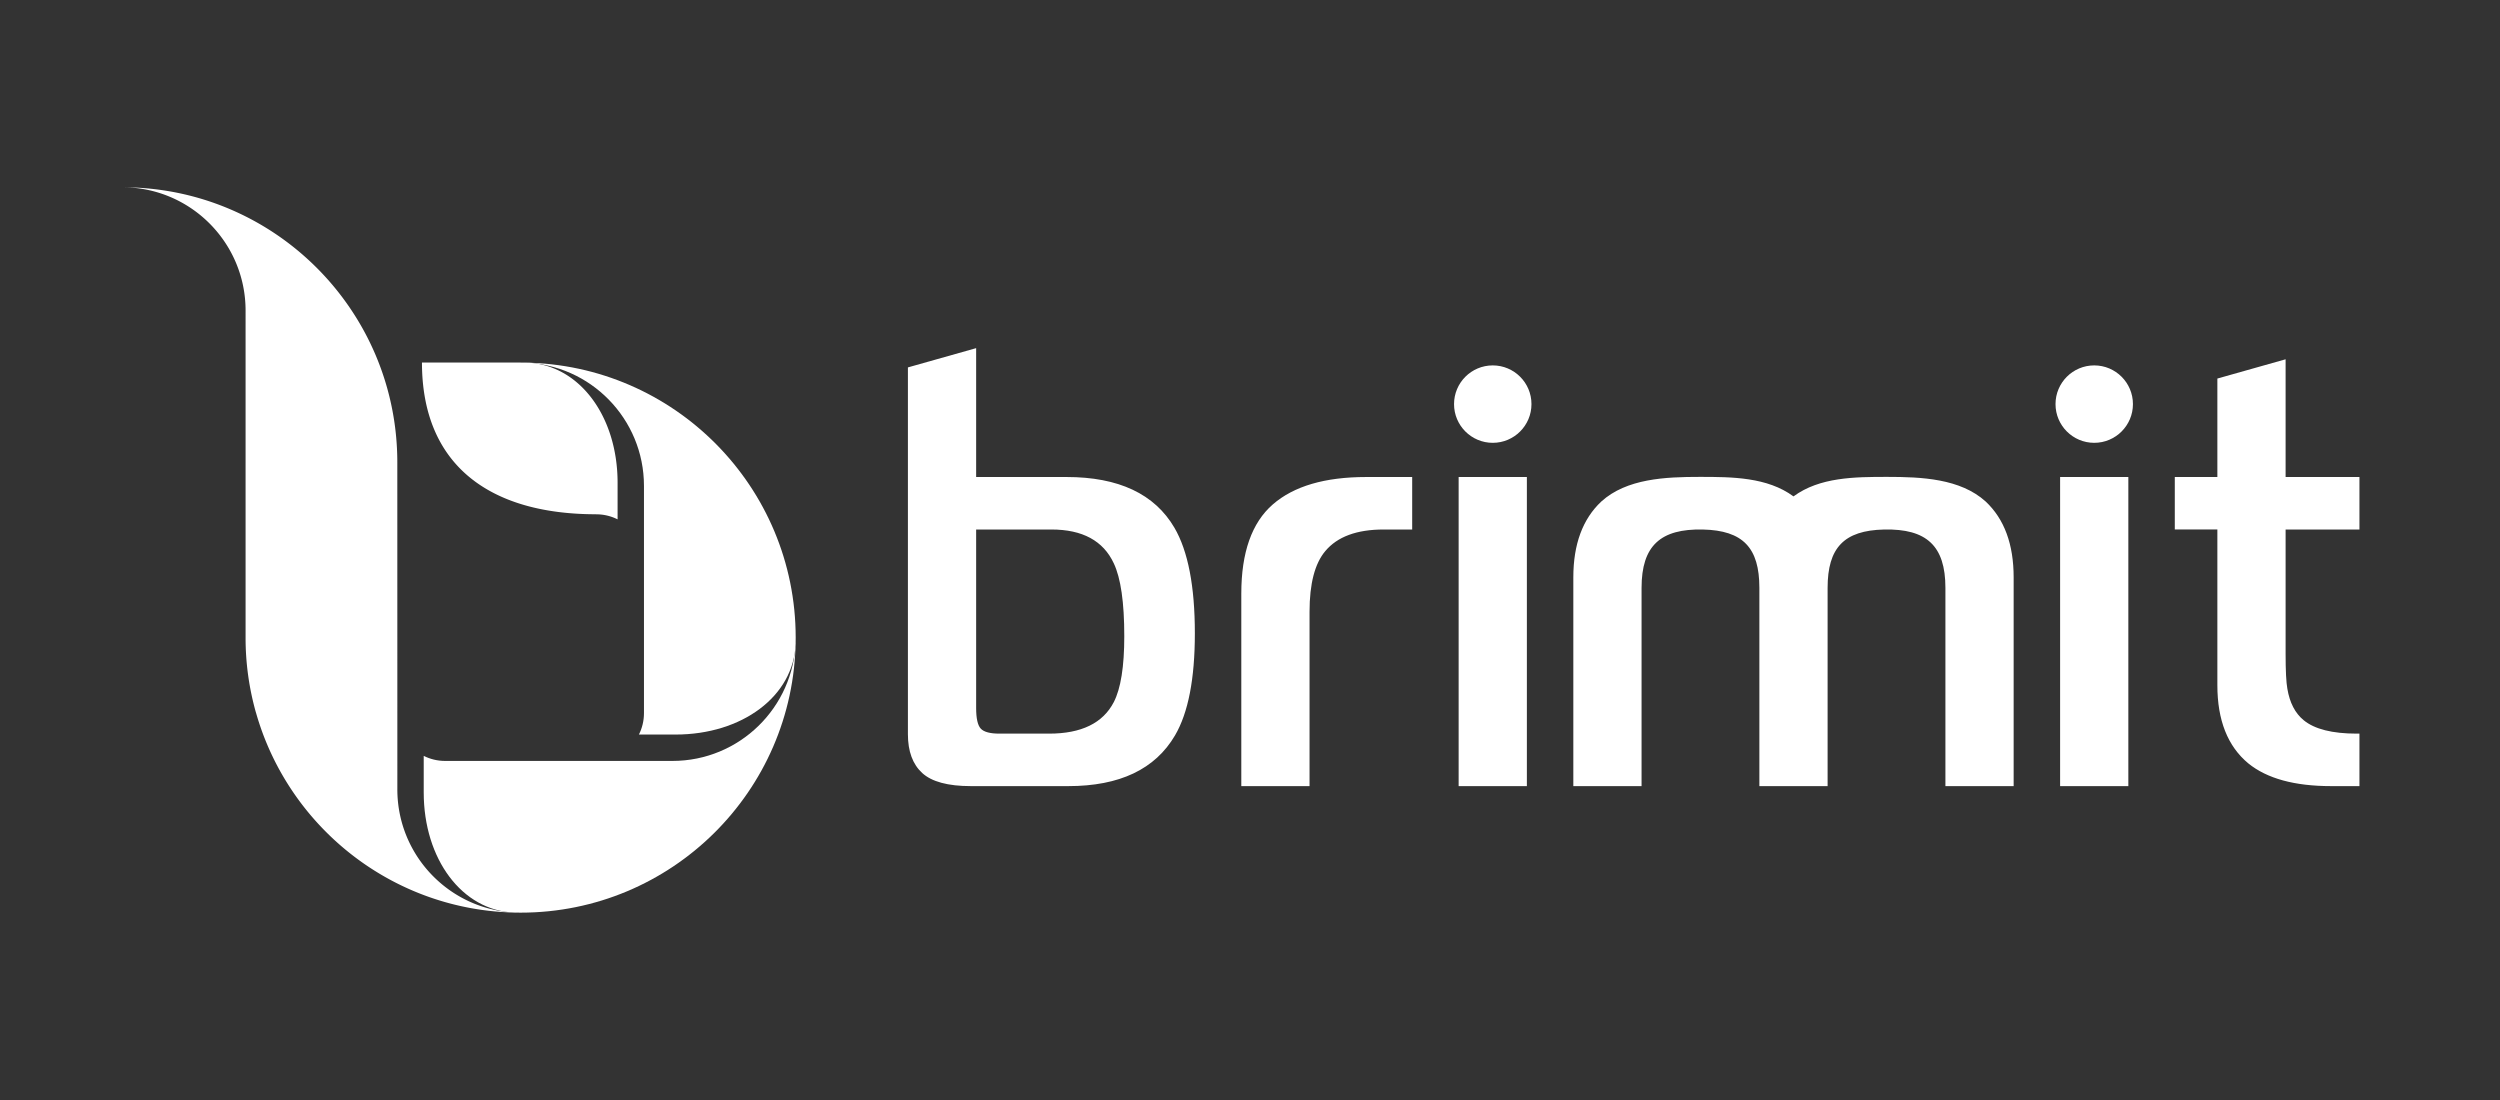
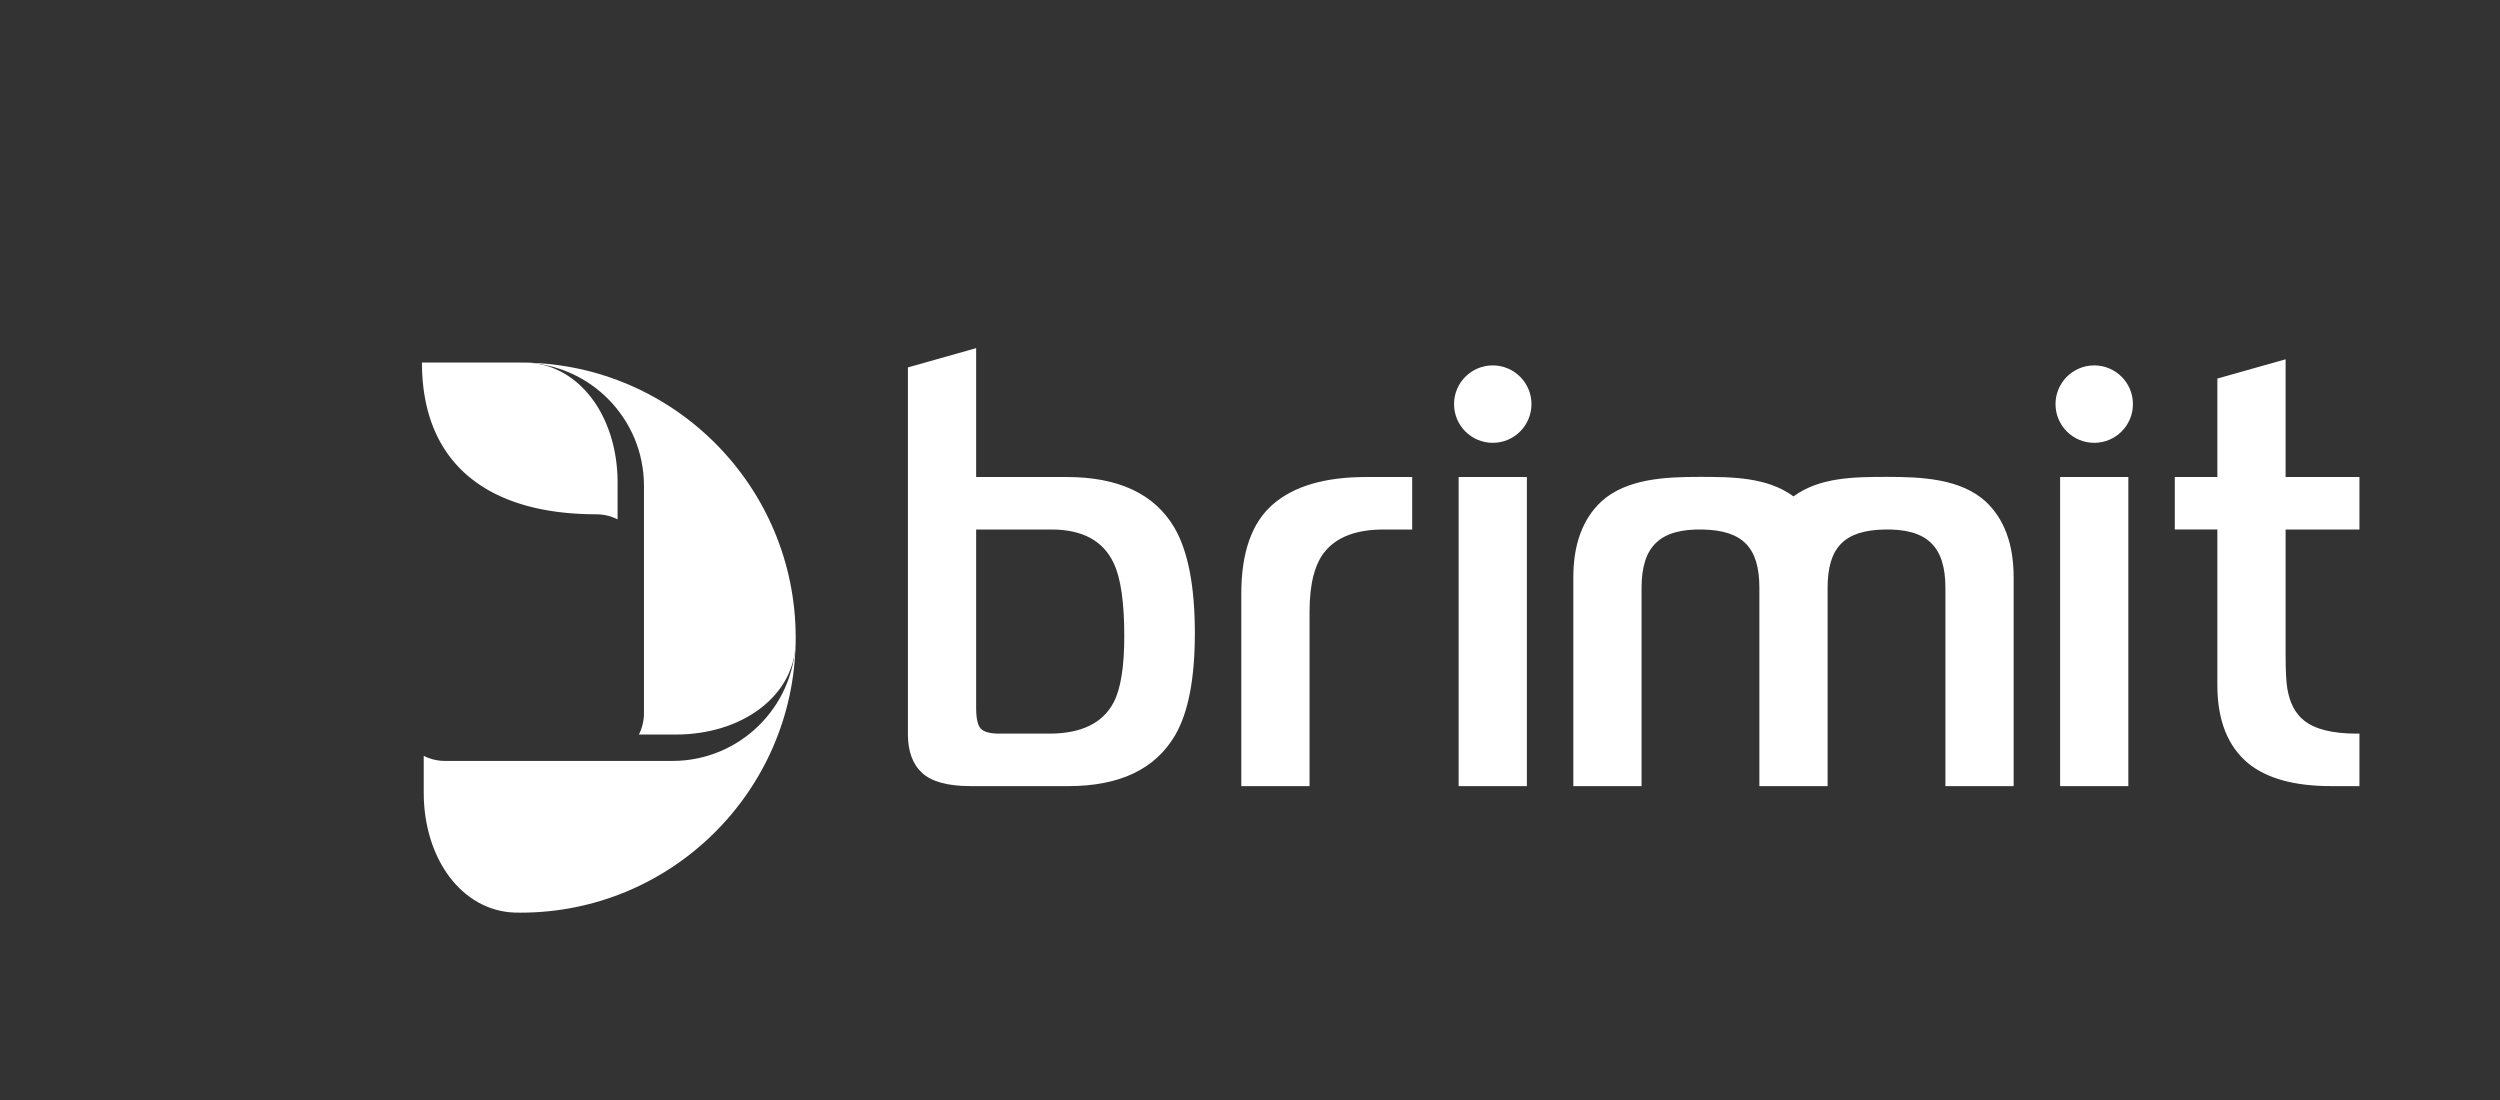
<svg xmlns="http://www.w3.org/2000/svg" viewBox="0 0 5906 2599" xml:space="preserve" style="fill-rule:evenodd;clip-rule:evenodd;stroke-linejoin:round;stroke-miterlimit:2">
  <rect x="0" y="0" width="5906" height="2599" fill="#333333" stroke="none" />
  <path d="M177.677 138.909c2.188 0 4.255.518 6.086 1.437v-10.421c0-18.886-10.886-33.592-25.802-34.126a78.31 78.31 0 0 0-1.75-.023l-.012-.013h-28.05c0 28.908 18.944 43.136 49.523 43.136l.005.01Z" style="fill:#fff" transform="translate(-68.068 60.665) scale(8.31)" />
  <path d="M234.371 175.724c.013-.585.022-1.171.022-1.76-.001-42.876-34.513-77.684-77.274-78.176 18.939.486 34.142 15.99 34.142 35.044v64.604c0 2.188-.518 4.255-1.437 6.085h10.421c18.884.001 33.59-10.884 34.126-25.797Z" style="fill:#fff" transform="translate(-68.068 60.665) scale(8.31)" />
  <path d="M154.45 252.13c.584.013 1.168.022 1.755.022 42.876 0 77.687-34.513 78.177-77.273-.486 18.939-15.988 34.142-35.044 34.142h-64.603c-2.195 0-4.267-.522-6.103-1.446l.017.008v10.421c0 18.886 10.885 33.592 25.801 34.126Z" style="fill:#fff" transform="translate(-68.068 60.665) scale(8.31)" />
-   <path d="M80.959 195.277c9.2 32.542 38.94 56.458 74.332 56.864-18.937-.484-34.142-15.989-34.141-35.044v-.02l.001-8.057-.001.001v-13.749l-.01-.012v.012h.01c-.001-8.214-.01-62.79-.01-71.141 0-43.186-35.009-78.193-78.193-78.193 19.362-.001 35.058 15.695 35.057 35.057v.02l-.001 8.057h.002v35.059h-.002l.002 21.777v28.05a78.22 78.22 0 0 0 2.942 21.314l.012.005Z" style="fill:#fff" transform="translate(-68.068 60.665) scale(8.31)" />
  <path d="M347.869 172.742c0 12.932-1.88 22.603-5.638 29.015-5.637 9.616-15.75 14.424-30.341 14.424h-27.689c-6.521 0-11.14-1.246-13.845-3.73-2.705-2.485-4.062-6.162-4.062-11.026V97.147l19.399-5.477v36.636h25.699c14.812 0 25.037 4.808 30.673 14.425 3.869 6.632 5.804 16.636 5.804 30.011Zm170.182-38.926c-7.458-5.484-17.433-5.545-26.63-5.545-9.784 0-20.805.474-28 6.999-5.306 4.974-7.958 12.159-7.958 21.554v59.357h19.398v-56.373c0-11.992 5.418-16.833 17.408-16.575 11.451.245 16.083 5.224 16.083 16.575v56.373h19.398v-56.373c0-11.351 4.633-16.33 16.083-16.575 11.99-.258 17.408 4.583 17.408 16.575v56.373h19.398v-59.357c0-9.395-2.652-16.58-7.958-21.554-7.195-6.525-18.216-6.999-28-6.999-9.198 0-19.172.061-26.63 5.545Zm160.891 82.365h-8.056c-10.391 0-18.239-2.156-23.544-6.467-5.859-4.862-8.789-12.268-8.789-22.216v-44.27H626.45v-14.922h12.103v-27.991l19.399-5.477v33.468h20.99v14.922h-20.99v35.316c0 4.863.167 8.179.498 9.949.664 3.979 2.211 6.963 4.642 8.953 3.095 2.542 8.125 3.813 15.089 3.813h.761v14.922Zm-65.697 0h-19.398v-87.875h19.398v87.875Zm-9.699-119.604c6.078 0 11.005 4.928 11.005 11.006 0 6.077-4.927 11.005-11.005 11.005-6.078 0-11.005-4.928-11.005-11.005 0-6.078 4.927-11.006 11.005-11.006ZM442.257 216.181h-19.399v-87.875h19.399v87.875Zm-9.699-119.604c6.078 0 11.005 4.928 11.005 11.006 0 6.077-4.927 11.005-11.005 11.005-6.078 0-11.006-4.928-11.006-11.005 0-6.078 4.928-11.006 11.006-11.006Zm-22.905 46.651h-8.124c-7.626 0-13.153 2.045-16.58 6.135-2.984 3.537-4.476 9.285-4.476 17.244v49.574h-19.399v-54.714c0-11.716 2.984-20.173 8.953-25.369 5.969-5.194 14.811-7.792 26.528-7.792h13.098v14.922Zm-81.847 30.342c0-9.616-.995-16.525-2.984-20.725-2.984-6.411-8.898-9.617-17.74-9.617h-21.389v50.735c0 2.986.442 4.947 1.327 5.886.884.94 2.652 1.41 5.305 1.41h14.093c9.175 0 15.309-2.985 18.404-8.953 1.989-3.869 2.984-10.115 2.984-18.736Z" style="fill:#fff;fill-rule:nonzero" transform="translate(-68.068 60.665) scale(8.31)" />
</svg>